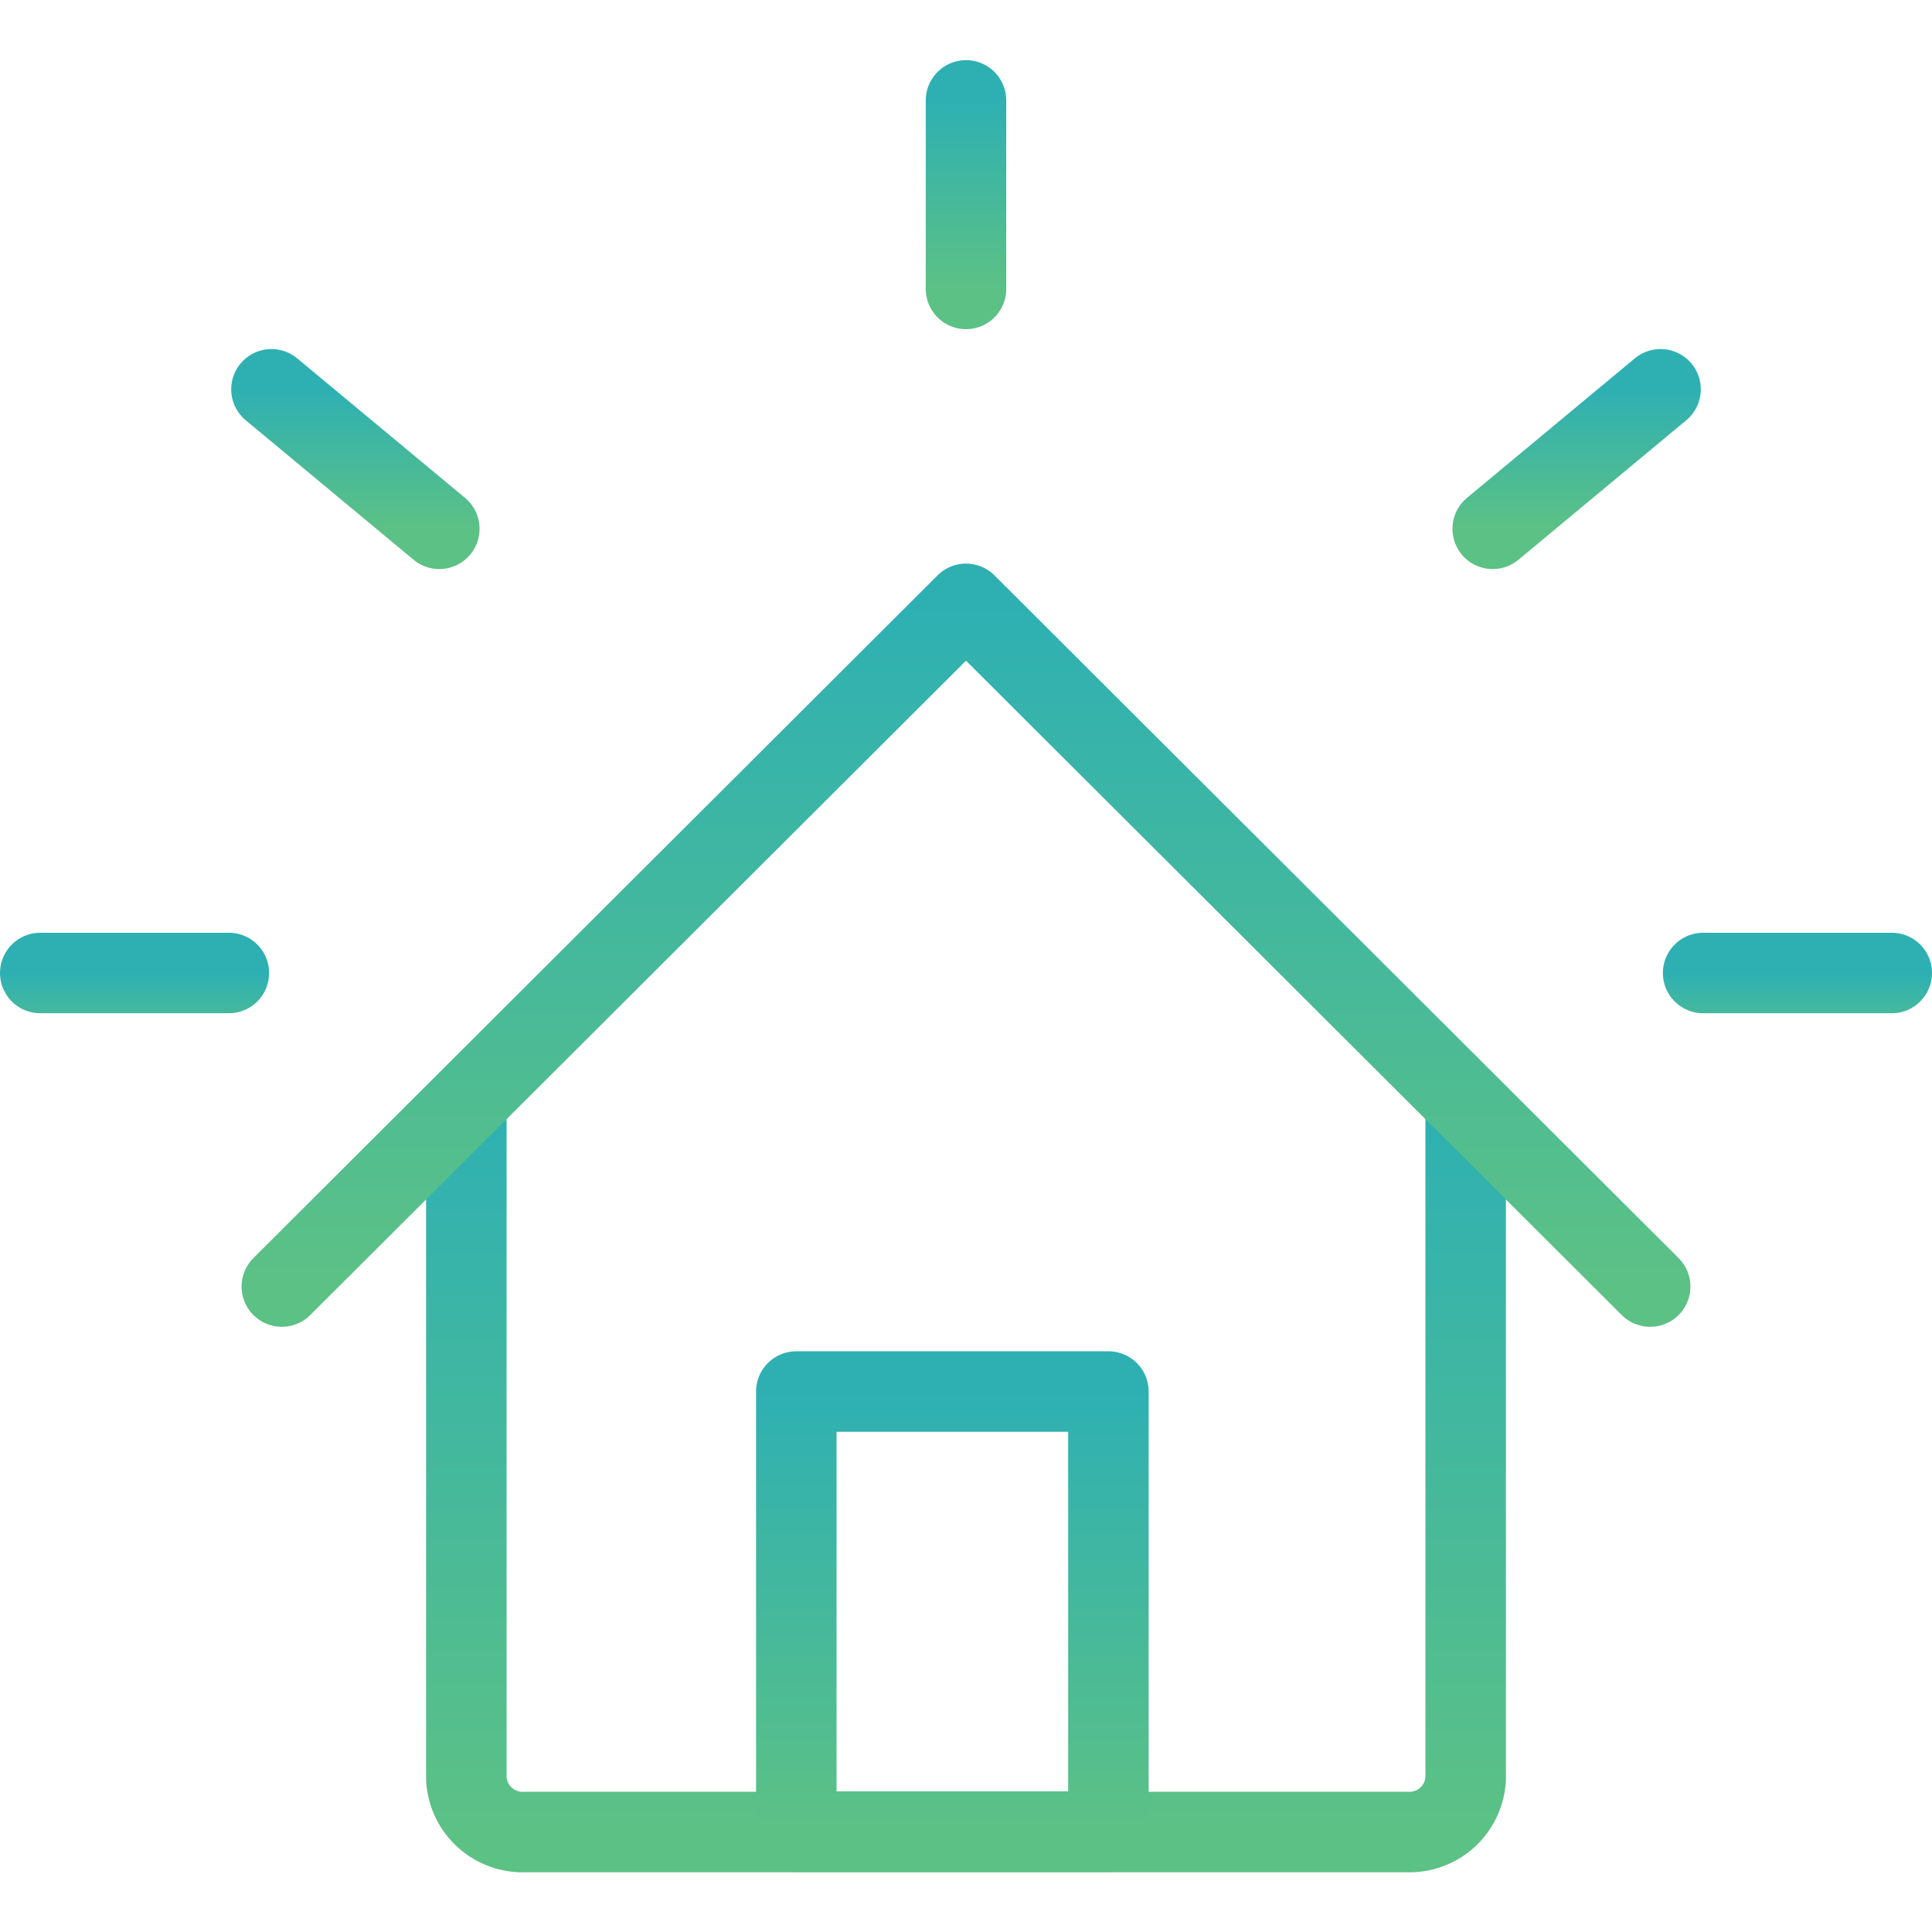
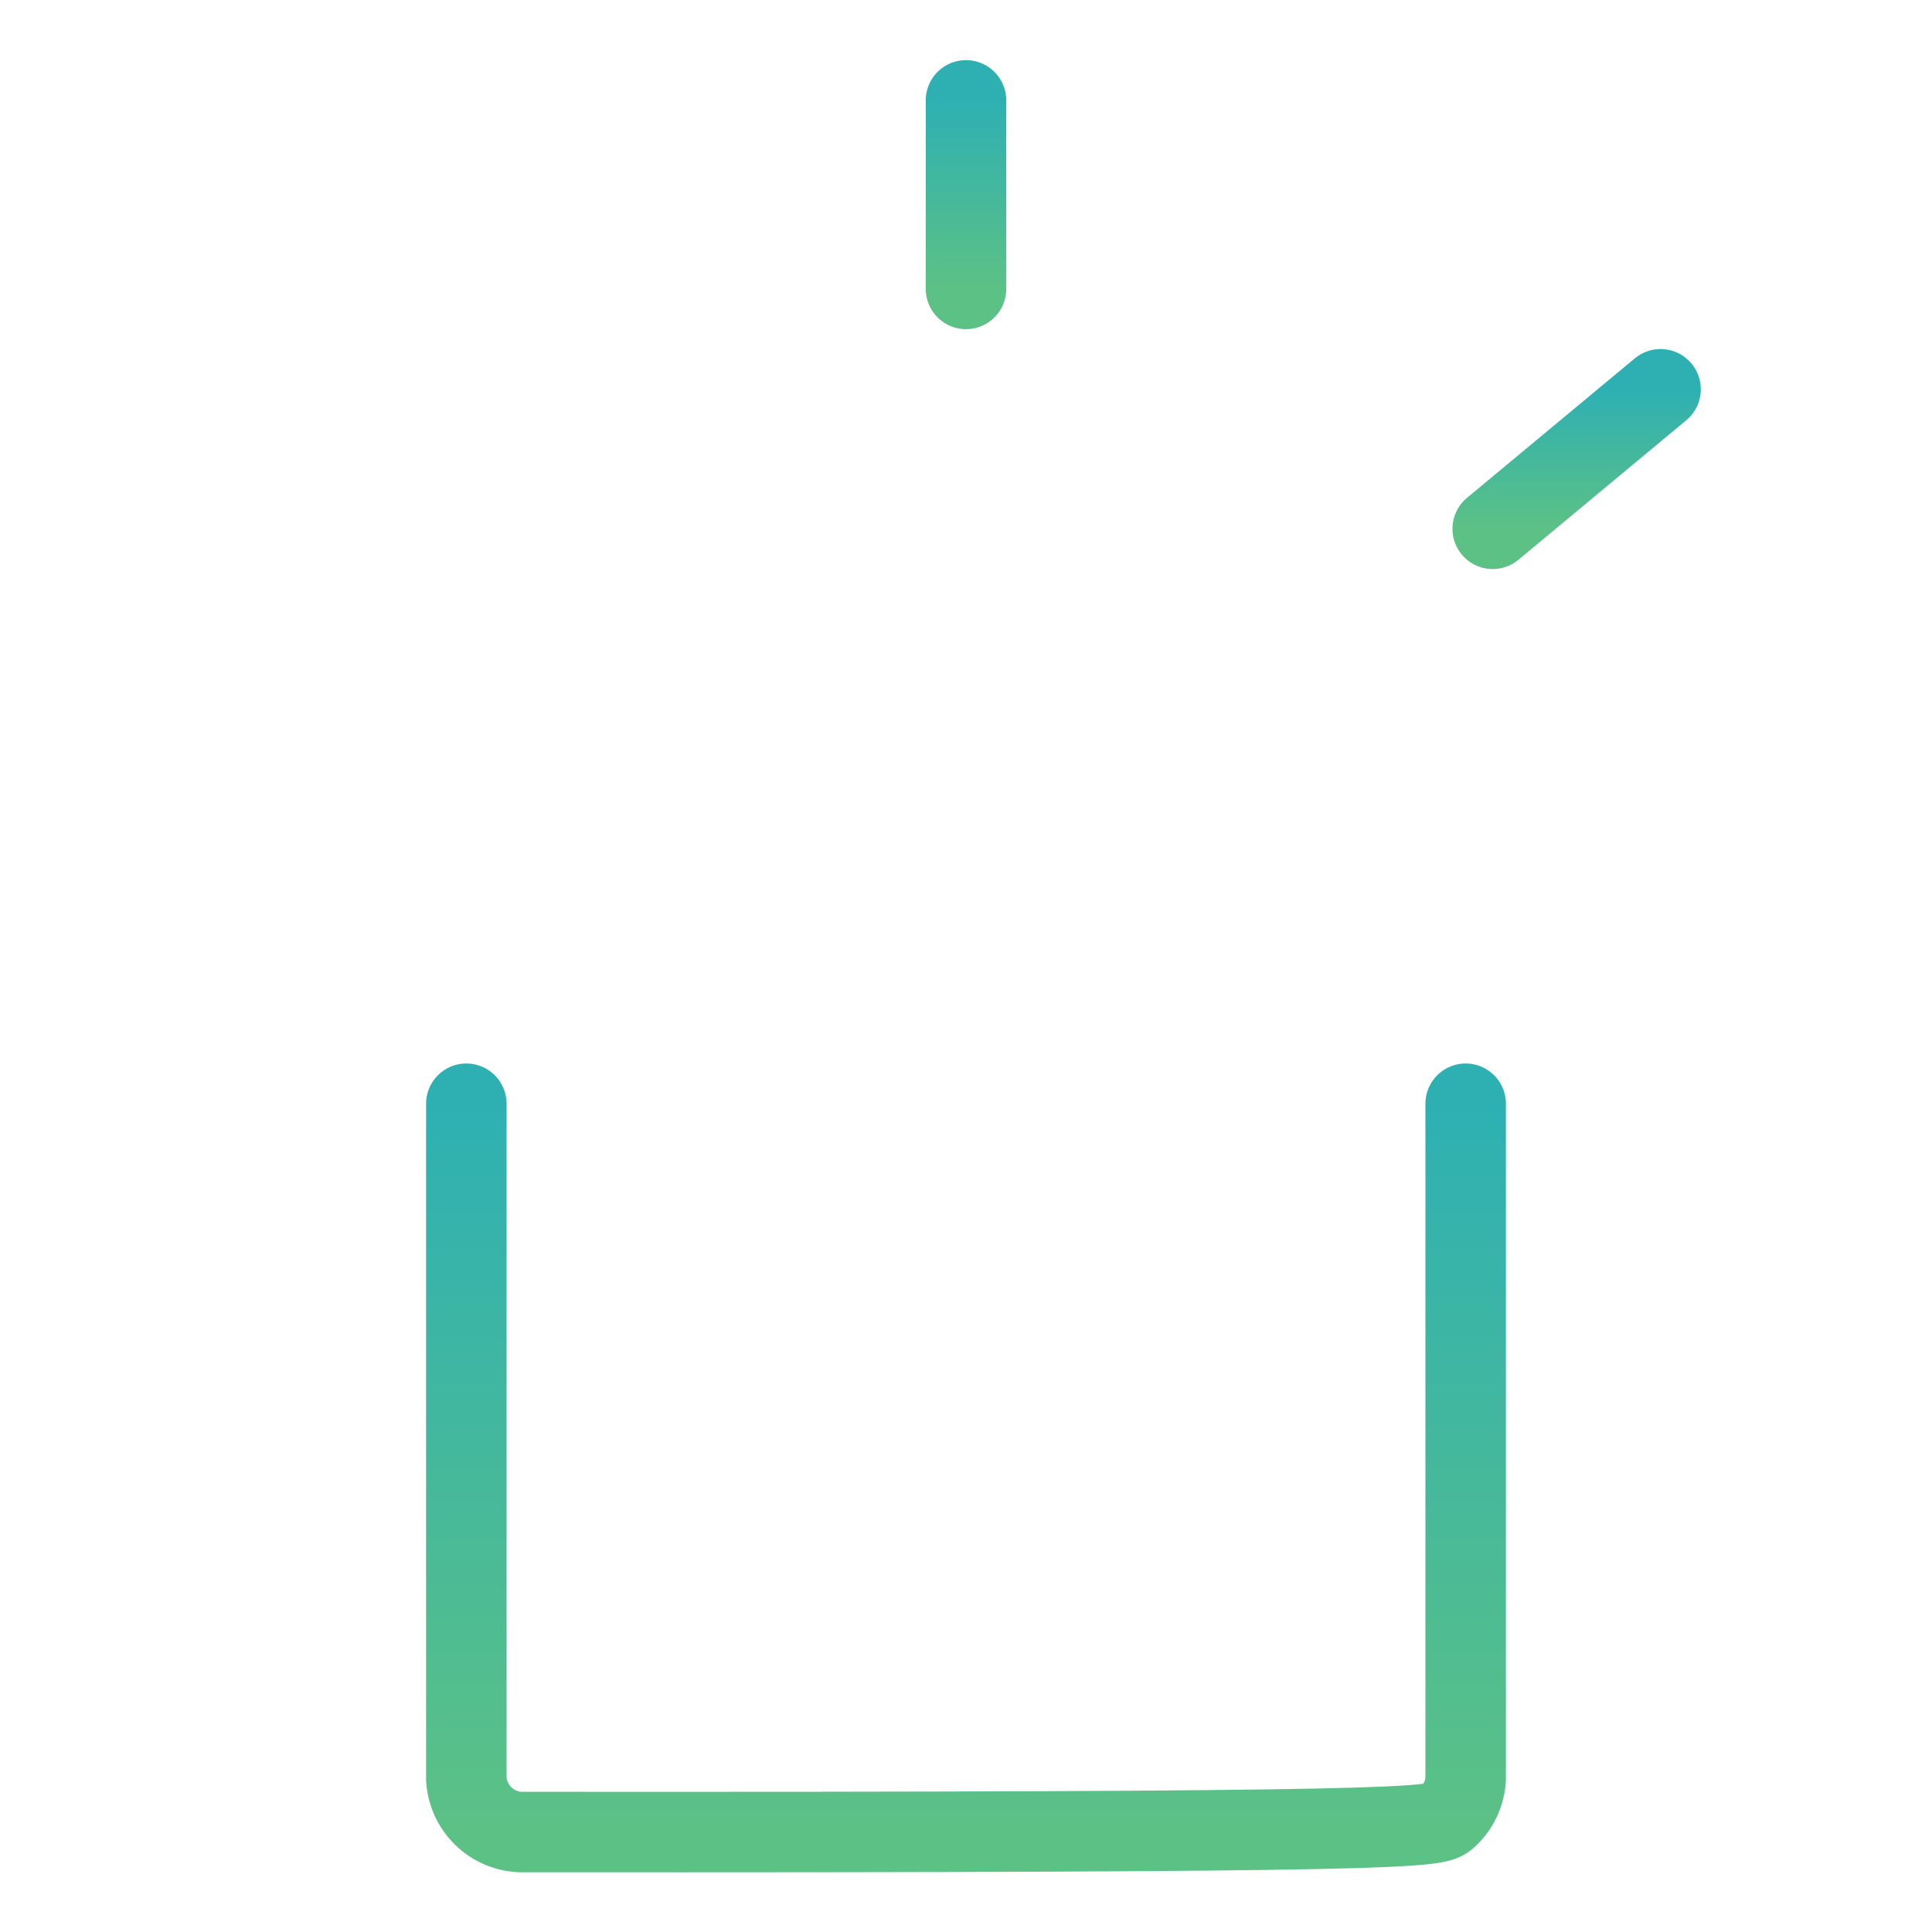
<svg xmlns="http://www.w3.org/2000/svg" width="24" height="24" viewBox="0 0 24 24" fill="none">
  <g clip-path="url(#clip0_107_799)">
-     <path d="M5.793 13.711V22.1C5.804 22.284 5.887 22.456 6.024 22.579C6.16 22.702 6.34 22.766 6.524 22.758H17.476C17.66 22.766 17.84 22.702 17.977 22.579C18.113 22.456 18.196 22.284 18.207 22.1V13.711" stroke="url(#paint0_linear_107_799)" stroke-linecap="round" stroke-linejoin="round" />
-     <path d="M3.501 15.982L12 7.501L20.499 15.982" stroke="url(#paint1_linear_107_799)" stroke-linecap="round" stroke-linejoin="round" />
-     <path d="M9.892 17.286H13.769V22.753H9.892V17.286Z" stroke="url(#paint2_linear_107_799)" stroke-linecap="round" stroke-linejoin="round" />
+     <path d="M5.793 13.711V22.1C5.804 22.284 5.887 22.456 6.024 22.579C6.16 22.702 6.34 22.766 6.524 22.758C17.66 22.766 17.84 22.702 17.977 22.579C18.113 22.456 18.196 22.284 18.207 22.1V13.711" stroke="url(#paint0_linear_107_799)" stroke-linecap="round" stroke-linejoin="round" />
    <path d="M12 1.247V3.589" stroke="url(#paint3_linear_107_799)" stroke-linecap="round" stroke-linejoin="round" />
-     <path d="M0.5 12.087H2.843" stroke="url(#paint4_linear_107_799)" stroke-linecap="round" stroke-linejoin="round" />
-     <path d="M3.372 4.836L5.457 6.569" stroke="url(#paint5_linear_107_799)" stroke-linecap="round" stroke-linejoin="round" />
-     <path d="M23.5 12.087H21.157" stroke="url(#paint6_linear_107_799)" stroke-linecap="round" stroke-linejoin="round" />
    <path d="M20.628 4.836L18.543 6.569" stroke="url(#paint7_linear_107_799)" stroke-linecap="round" stroke-linejoin="round" />
  </g>
  <defs>
    <linearGradient id="paint0_linear_107_799" x1="12" y1="13.711" x2="12" y2="22.759" gradientUnits="userSpaceOnUse">
      <stop stop-color="#2EB0B3" />
      <stop offset="1" stop-color="#5CC185" />
    </linearGradient>
    <linearGradient id="paint1_linear_107_799" x1="12" y1="7.501" x2="12" y2="15.982" gradientUnits="userSpaceOnUse">
      <stop stop-color="#2EB0B3" />
      <stop offset="1" stop-color="#5CC185" />
    </linearGradient>
    <linearGradient id="paint2_linear_107_799" x1="11.831" y1="17.286" x2="11.831" y2="22.753" gradientUnits="userSpaceOnUse">
      <stop stop-color="#2EB0B3" />
      <stop offset="1" stop-color="#5CC185" />
    </linearGradient>
    <linearGradient id="paint3_linear_107_799" x1="12.5" y1="1.247" x2="12.5" y2="3.589" gradientUnits="userSpaceOnUse">
      <stop stop-color="#2EB0B3" />
      <stop offset="1" stop-color="#5CC185" />
    </linearGradient>
    <linearGradient id="paint4_linear_107_799" x1="1.671" y1="12.087" x2="1.671" y2="13.087" gradientUnits="userSpaceOnUse">
      <stop stop-color="#2EB0B3" />
      <stop offset="1" stop-color="#5CC185" />
    </linearGradient>
    <linearGradient id="paint5_linear_107_799" x1="4.415" y1="4.836" x2="4.415" y2="6.569" gradientUnits="userSpaceOnUse">
      <stop stop-color="#2EB0B3" />
      <stop offset="1" stop-color="#5CC185" />
    </linearGradient>
    <linearGradient id="paint6_linear_107_799" x1="22.328" y1="12.087" x2="22.328" y2="13.087" gradientUnits="userSpaceOnUse">
      <stop stop-color="#2EB0B3" />
      <stop offset="1" stop-color="#5CC185" />
    </linearGradient>
    <linearGradient id="paint7_linear_107_799" x1="19.585" y1="4.836" x2="19.585" y2="6.569" gradientUnits="userSpaceOnUse">
      <stop stop-color="#2EB0B3" />
      <stop offset="1" stop-color="#5CC185" />
    </linearGradient>
    <clipPath id="clip0_107_799">
      <rect width="24" height="24" fill="white" />
    </clipPath>
  </defs>
</svg>